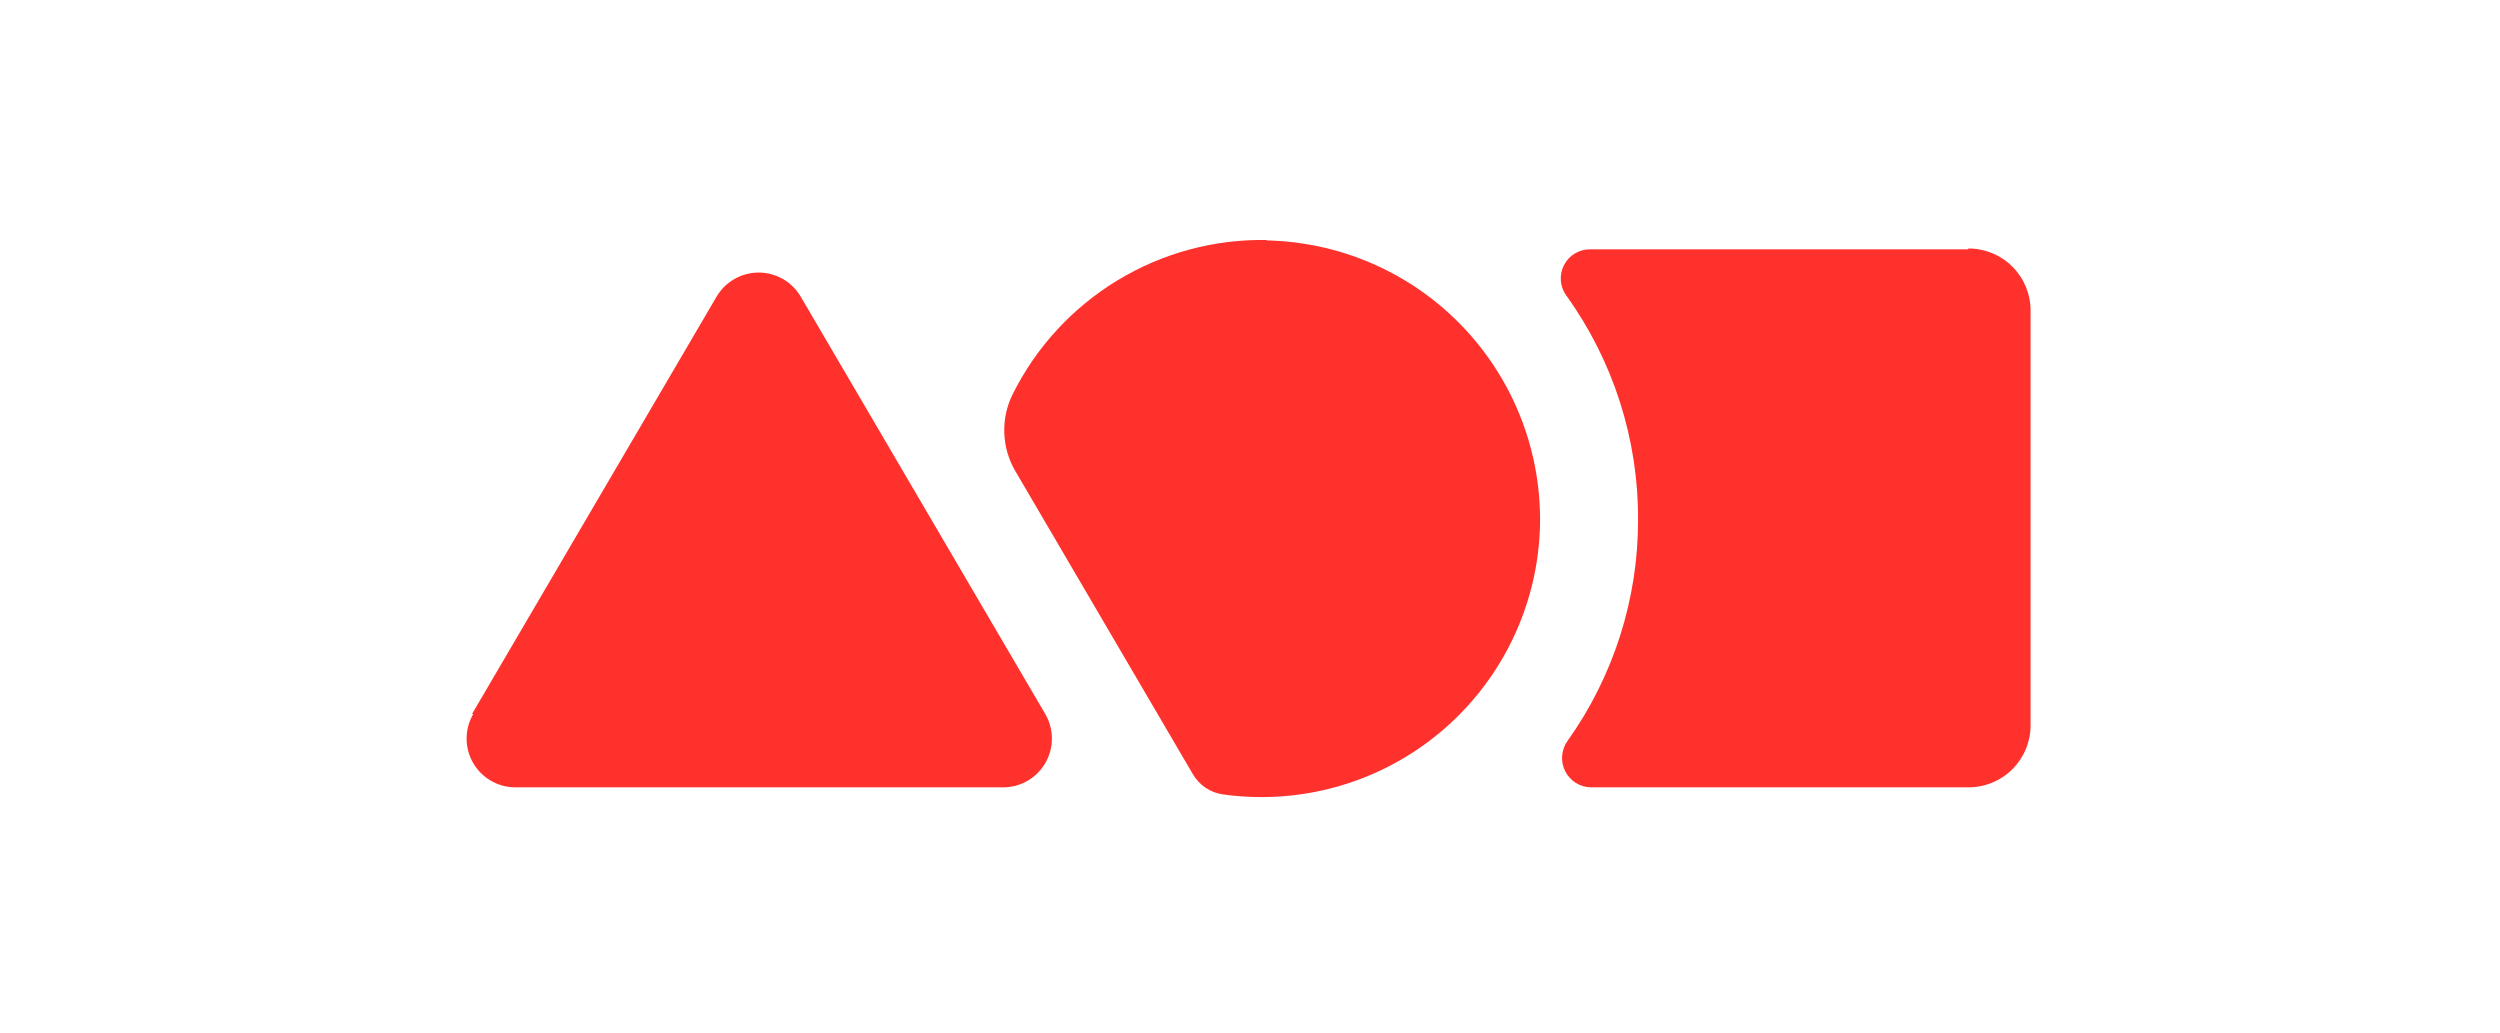
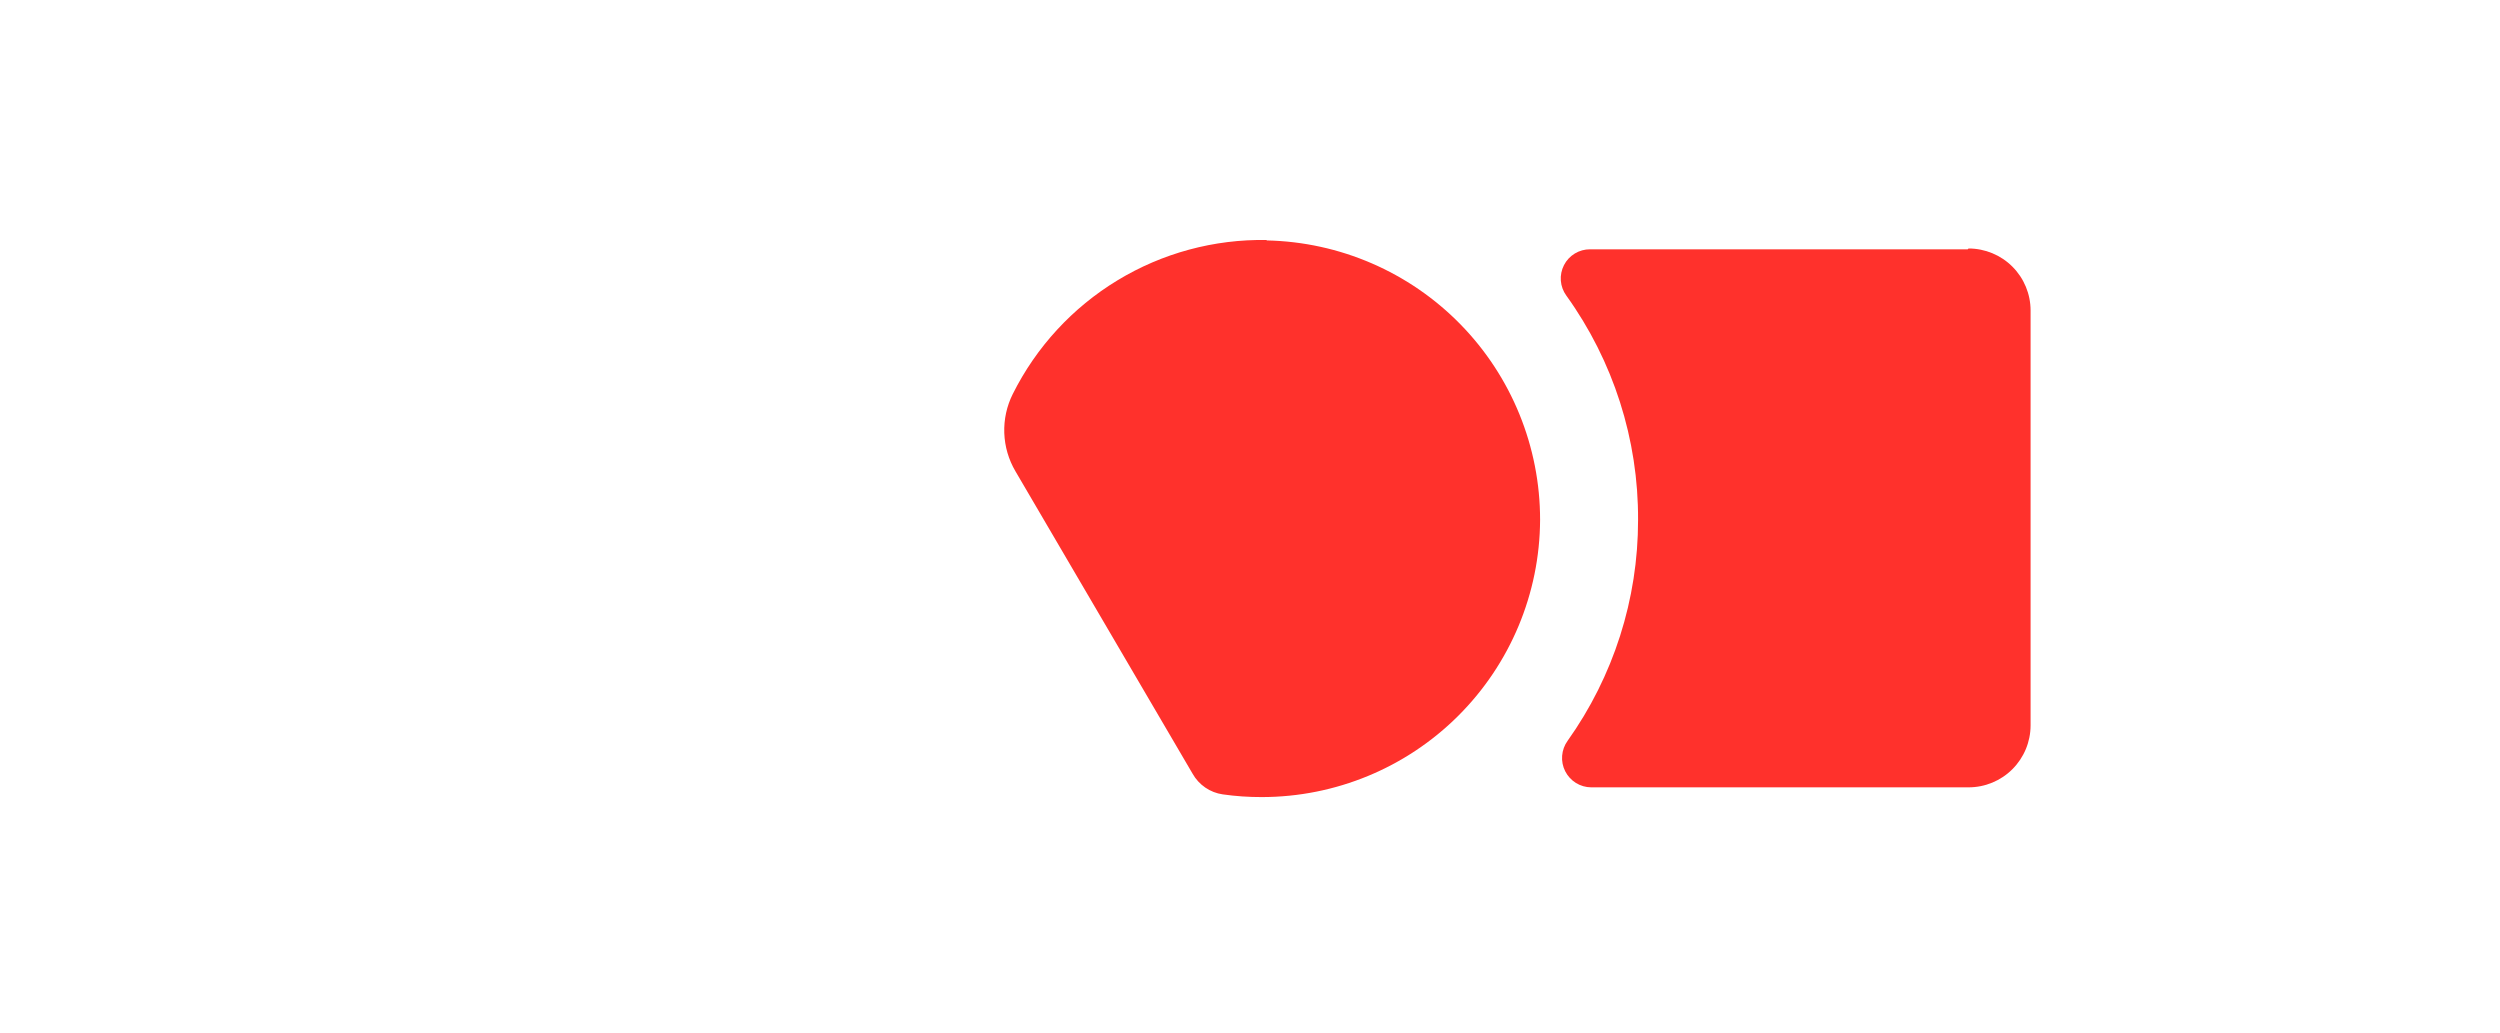
<svg xmlns="http://www.w3.org/2000/svg" width="2352" height="972">
  <g class="layer">
    <title>Layer 1</title>
-     <path d="m444.1,671.71l230.05,-392.63c4.06,-6.91 9.85,-12.62 16.79,-16.59c6.92,-3.98 14.8,-6.07 22.8,-6.07c7.98,0 15.86,2.08 22.8,6.07c6.92,3.96 12.72,9.68 16.77,16.59l230.05,392.63c4.04,6.91 6.19,14.78 6.27,22.78c0.05,8.02 -1.97,15.91 -5.92,22.89c-3.93,6.98 -9.63,12.81 -16.5,16.9c-6.89,4.11 -14.73,6.34 -22.75,6.45l-460.3,0c-8.02,-0.11 -15.86,-2.34 -22.75,-6.45c-6.89,-4.09 -12.57,-9.92 -16.52,-16.9c-3.93,-6.98 -5.96,-14.87 -5.9,-22.89c0.05,-8 2.23,-15.88 6.27,-22.78" fill="#FF312C" id="svg_1" />
    <path d="m1191.63,225.8c-49.42,-0.84 -98.07,12.31 -140.33,37.96c-42.26,25.63 -76.4,62.7 -98.47,106.91c-5.7,11.36 -8.44,23.99 -8,36.68c0.44,12.72 4.06,25.1 10.52,36.05l166.65,284.51c2.92,5.21 7.02,9.66 11.93,13.03c4.93,3.38 10.56,5.57 16.46,6.41c12.19,1.74 24.46,2.58 36.76,2.54c69.24,-0.05 135.65,-27.51 184.69,-76.38c49.05,-48.87 76.77,-115.17 77.08,-184.39c0.05,-68.78 -26.86,-134.85 -74.96,-184.01c-48.1,-49.16 -113.56,-77.5 -182.33,-78.92" fill="#FF312C" id="svg_2" />
    <path d="m1851.26,234.55l-355.28,0c-5.08,-0.04 -10.07,1.33 -14.41,3.96c-4.35,2.63 -7.87,6.41 -10.18,10.93c-2.32,4.53 -3.34,9.59 -2.96,14.65c0.4,5.06 2.19,9.92 5.17,14.01c44.25,61.49 67.89,135.45 67.49,211.19c0.05,74.45 -23.13,147.05 -66.32,207.7c-2.96,4.09 -4.73,8.95 -5.12,13.99c-0.4,5.04 0.6,10.1 2.89,14.62c2.3,4.51 5.77,8.31 10.08,11c4.31,2.67 9.26,4.09 14.32,4.13l355.08,0c15.47,0 30.33,-6.14 41.25,-17.08c10.94,-10.94 17.1,-25.78 17.1,-41.25l0,-390.29c0,-15.47 -6.16,-30.31 -17.1,-41.25c-10.93,-10.94 -25.78,-17.08 -41.25,-17.08" fill="#FF312C" id="svg_3" />
  </g>
</svg>